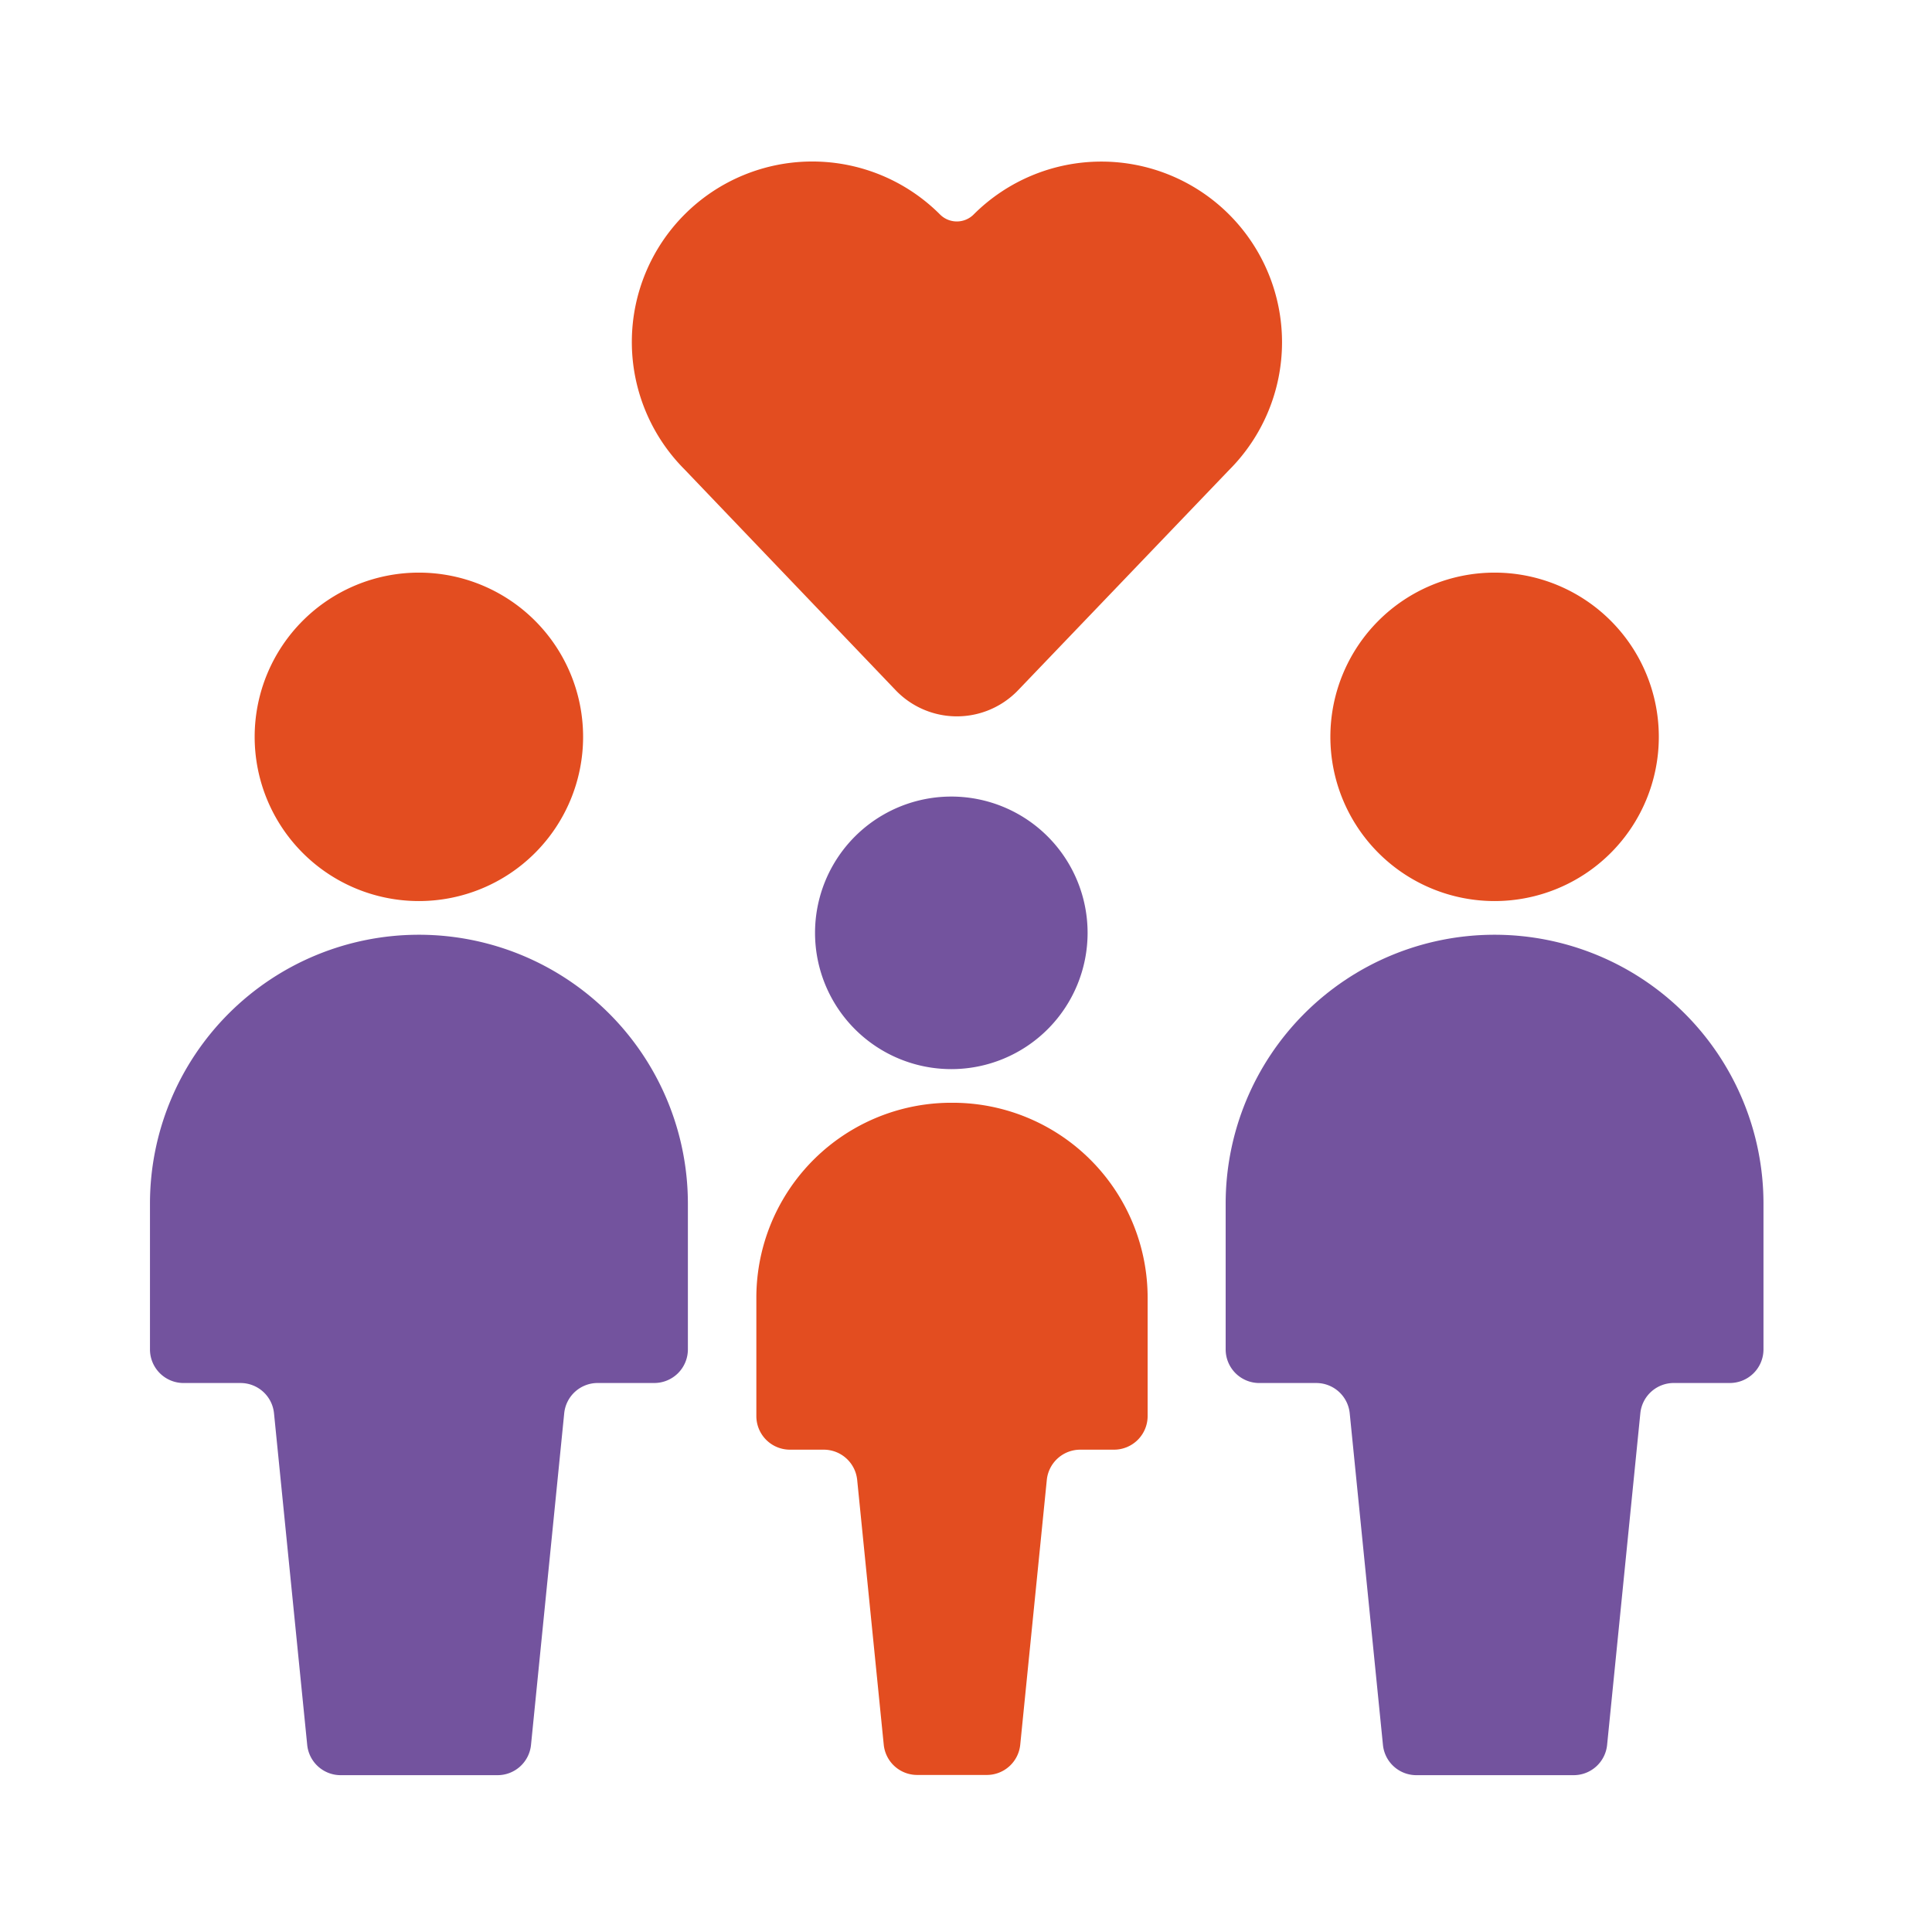
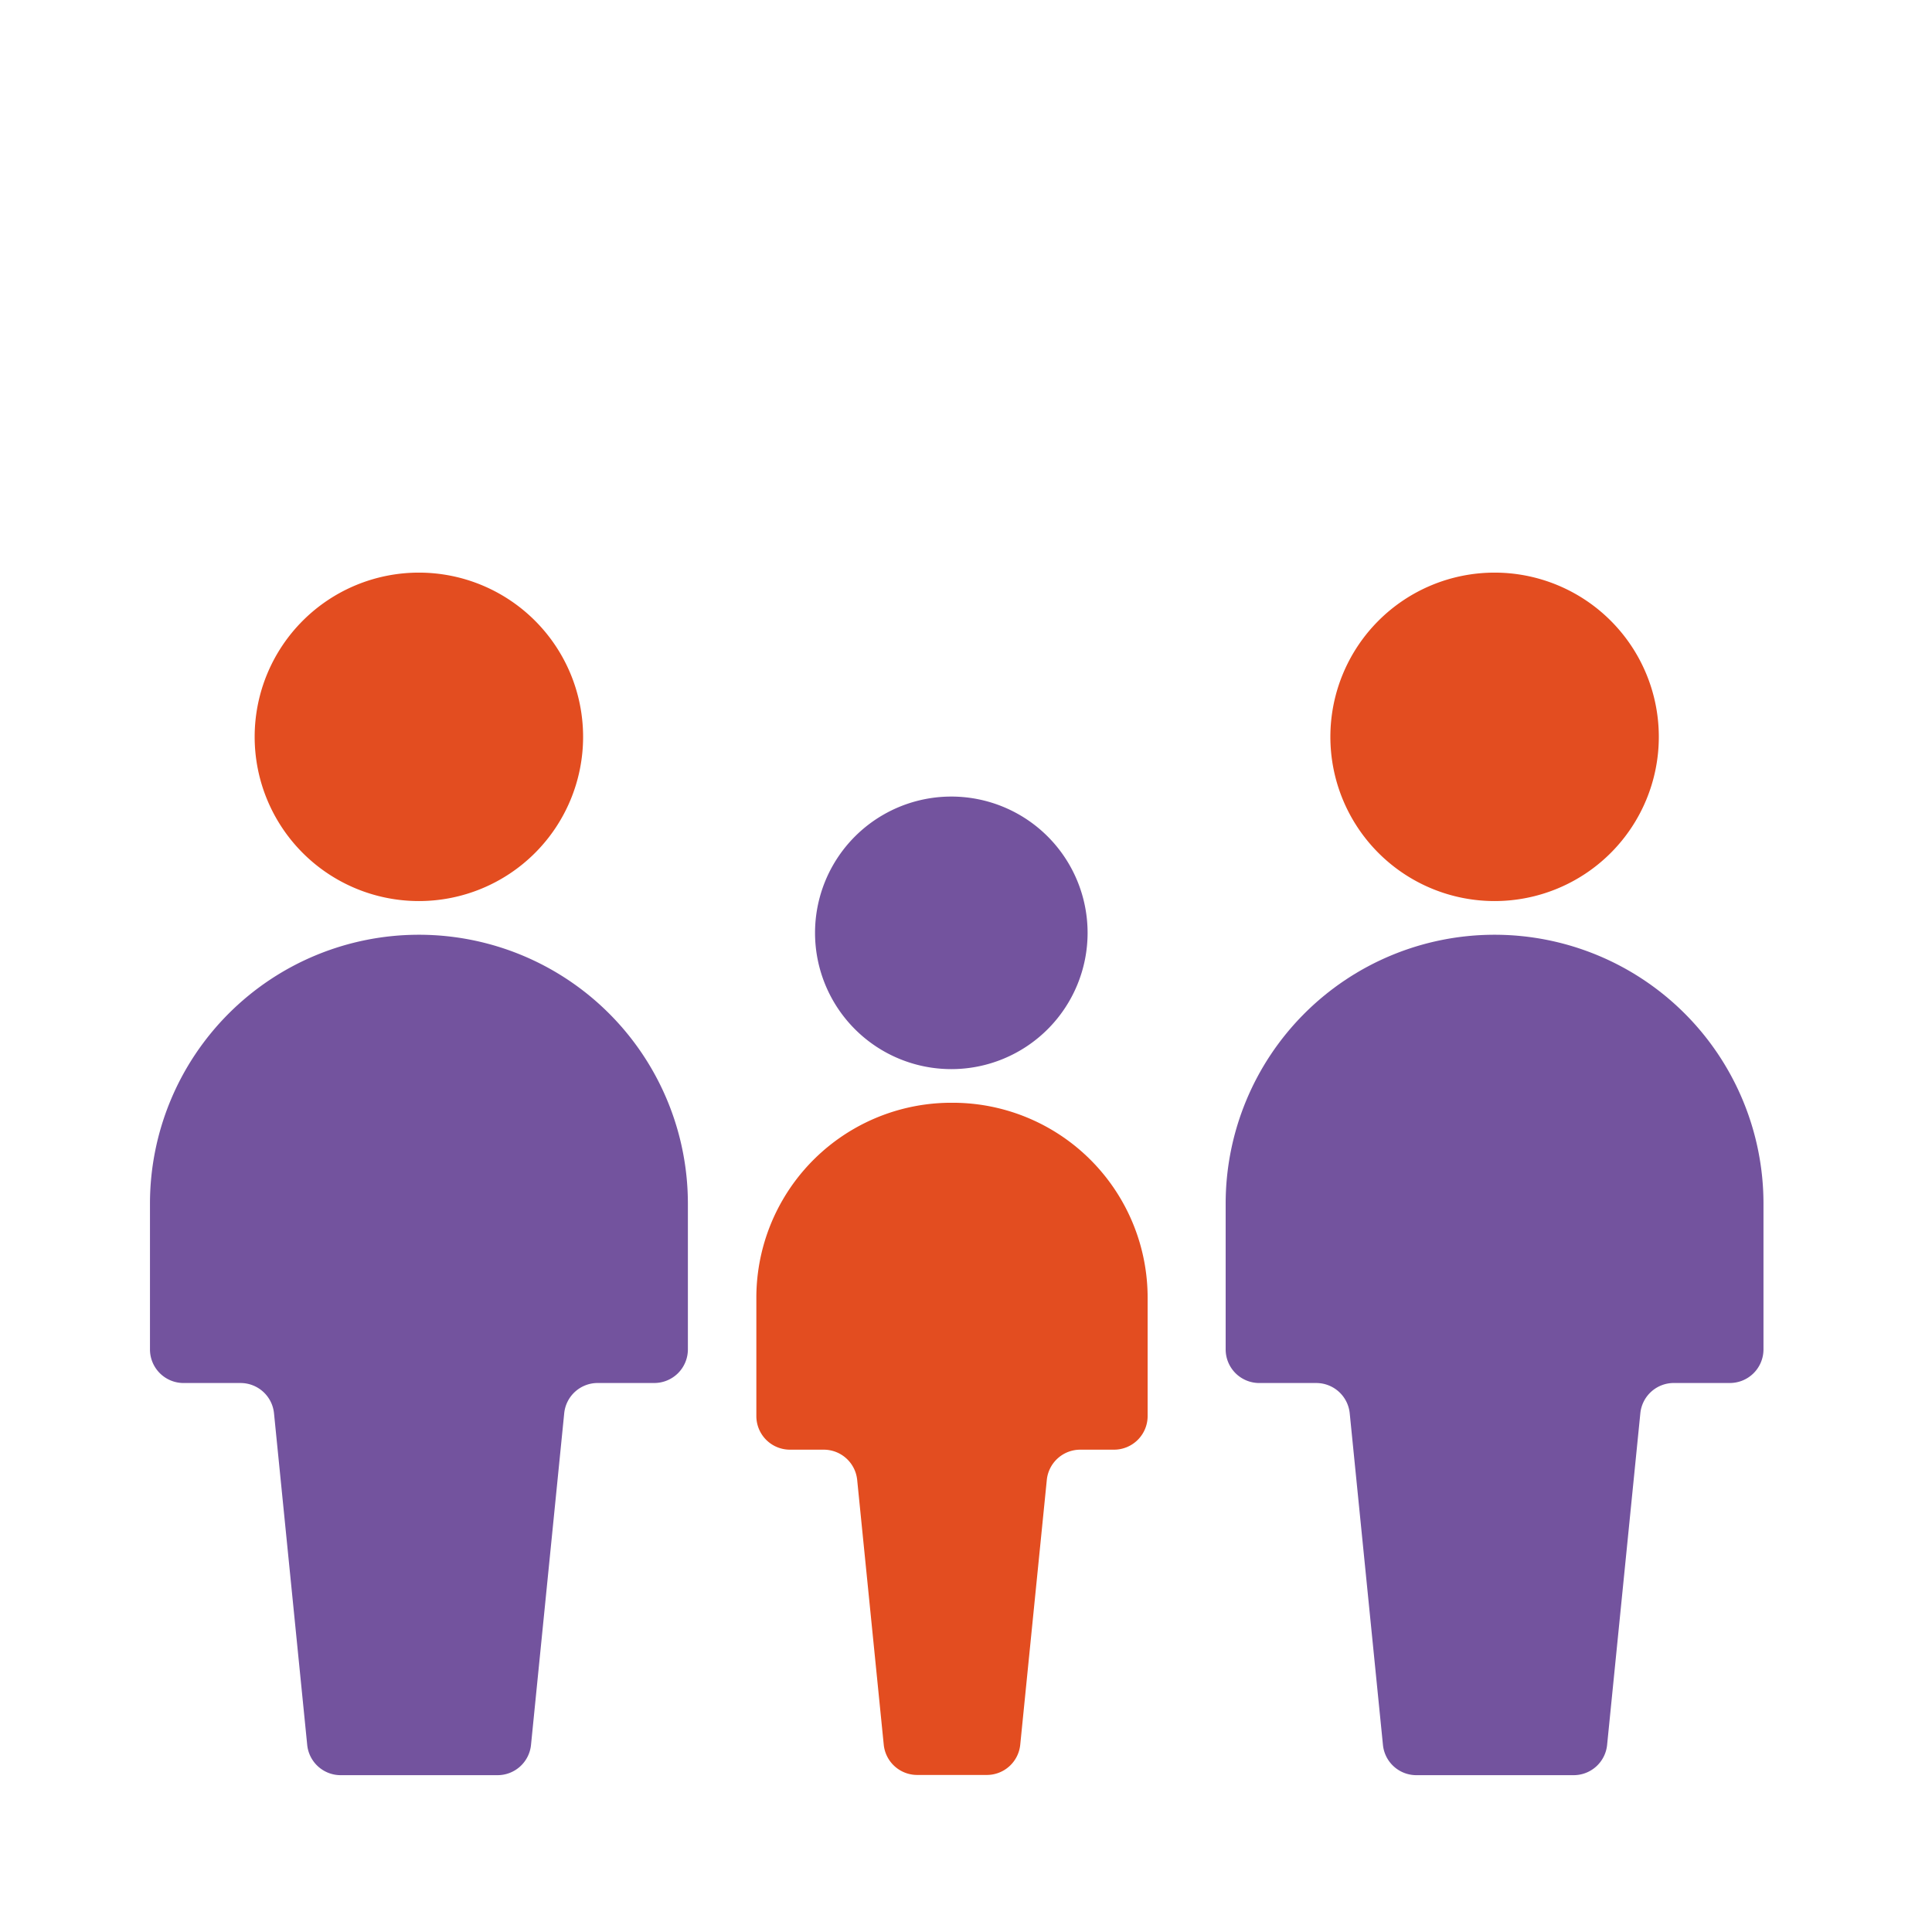
<svg xmlns="http://www.w3.org/2000/svg" width="80" height="80" viewBox="0 0 80 80">
  <g transform="translate(-540 -296)">
    <g transform="translate(546.21 302.697)">
-       <path d="M585.7,237.333a3.51,3.51,0,0,0,4.963.1c.034-.031.066-.065.1-.1l8.741-9.123a7.48,7.48,0,0,0-10.579-10.579.984.984,0,0,1-1.391,0,7.472,7.472,0,0,0-10.579,10.556Z" transform="translate(-554.819 -215.446)" fill="#e34d20" />
      <path d="M568.518,243.267a6.8,6.8,0,1,0-6.8-6.8,6.8,6.8,0,0,0,6.8,6.8Z" transform="translate(-557.383 -212.653)" fill="#e34d20" />
      <path d="M569.229,242.2a11.135,11.135,0,0,0-11.135,11.135v6.036a1.392,1.392,0,0,0,1.392,1.391h2.353a1.392,1.392,0,0,1,1.391,1.253l1.375,13.733A1.392,1.392,0,0,0,566,277h6.481a1.392,1.392,0,0,0,1.391-1.253l1.375-13.733a1.392,1.392,0,0,1,1.393-1.253h2.335a1.392,1.392,0,0,0,1.393-1.391v-6.036A11.136,11.136,0,0,0,569.229,242.2Z" transform="translate(-558.094 -210.191)" fill="#73539e" />
      <path d="M605.747,243.267a6.8,6.8,0,1,0-6.8-6.8,6.8,6.8,0,0,0,6.8,6.8Z" transform="translate(-550.069 -212.653)" fill="#e34d20" />
      <path d="M606.458,242.2a11.135,11.135,0,0,0-11.135,11.135v6.036a1.392,1.392,0,0,0,1.393,1.391h2.352a1.392,1.392,0,0,1,1.392,1.253l1.376,13.733A1.39,1.39,0,0,0,603.227,277h6.5a1.392,1.392,0,0,0,1.391-1.253l1.376-13.733a1.391,1.391,0,0,1,1.391-1.253H616.2a1.392,1.392,0,0,0,1.393-1.391v-6.036A11.136,11.136,0,0,0,606.458,242.2Z" transform="translate(-550.781 -210.191)" fill="#73539e" />
      <path d="M581.111,243.061a5.643,5.643,0,1,0,5.642-5.644A5.643,5.643,0,0,0,581.111,243.061Z" transform="translate(-553.572 -211.13)" fill="#73539e" />
      <path d="M587.152,248.014a8.073,8.073,0,0,0-8.072,8.074v4.9a1.391,1.391,0,0,0,1.391,1.391h1.391a1.392,1.392,0,0,1,1.393,1.253l1.1,10.963a1.391,1.391,0,0,0,1.391,1.253h2.87a1.391,1.391,0,0,0,1.391-1.253l1.1-10.963a1.392,1.392,0,0,1,1.393-1.253h1.391a1.392,1.392,0,0,0,1.391-1.391v-4.9a8.073,8.073,0,0,0-8.072-8.074Z" transform="translate(-553.971 -209.048)" fill="#e34d20" />
    </g>
    <rect width="80" height="80" transform="translate(540 296)" fill="none" />
  </g>
</svg>